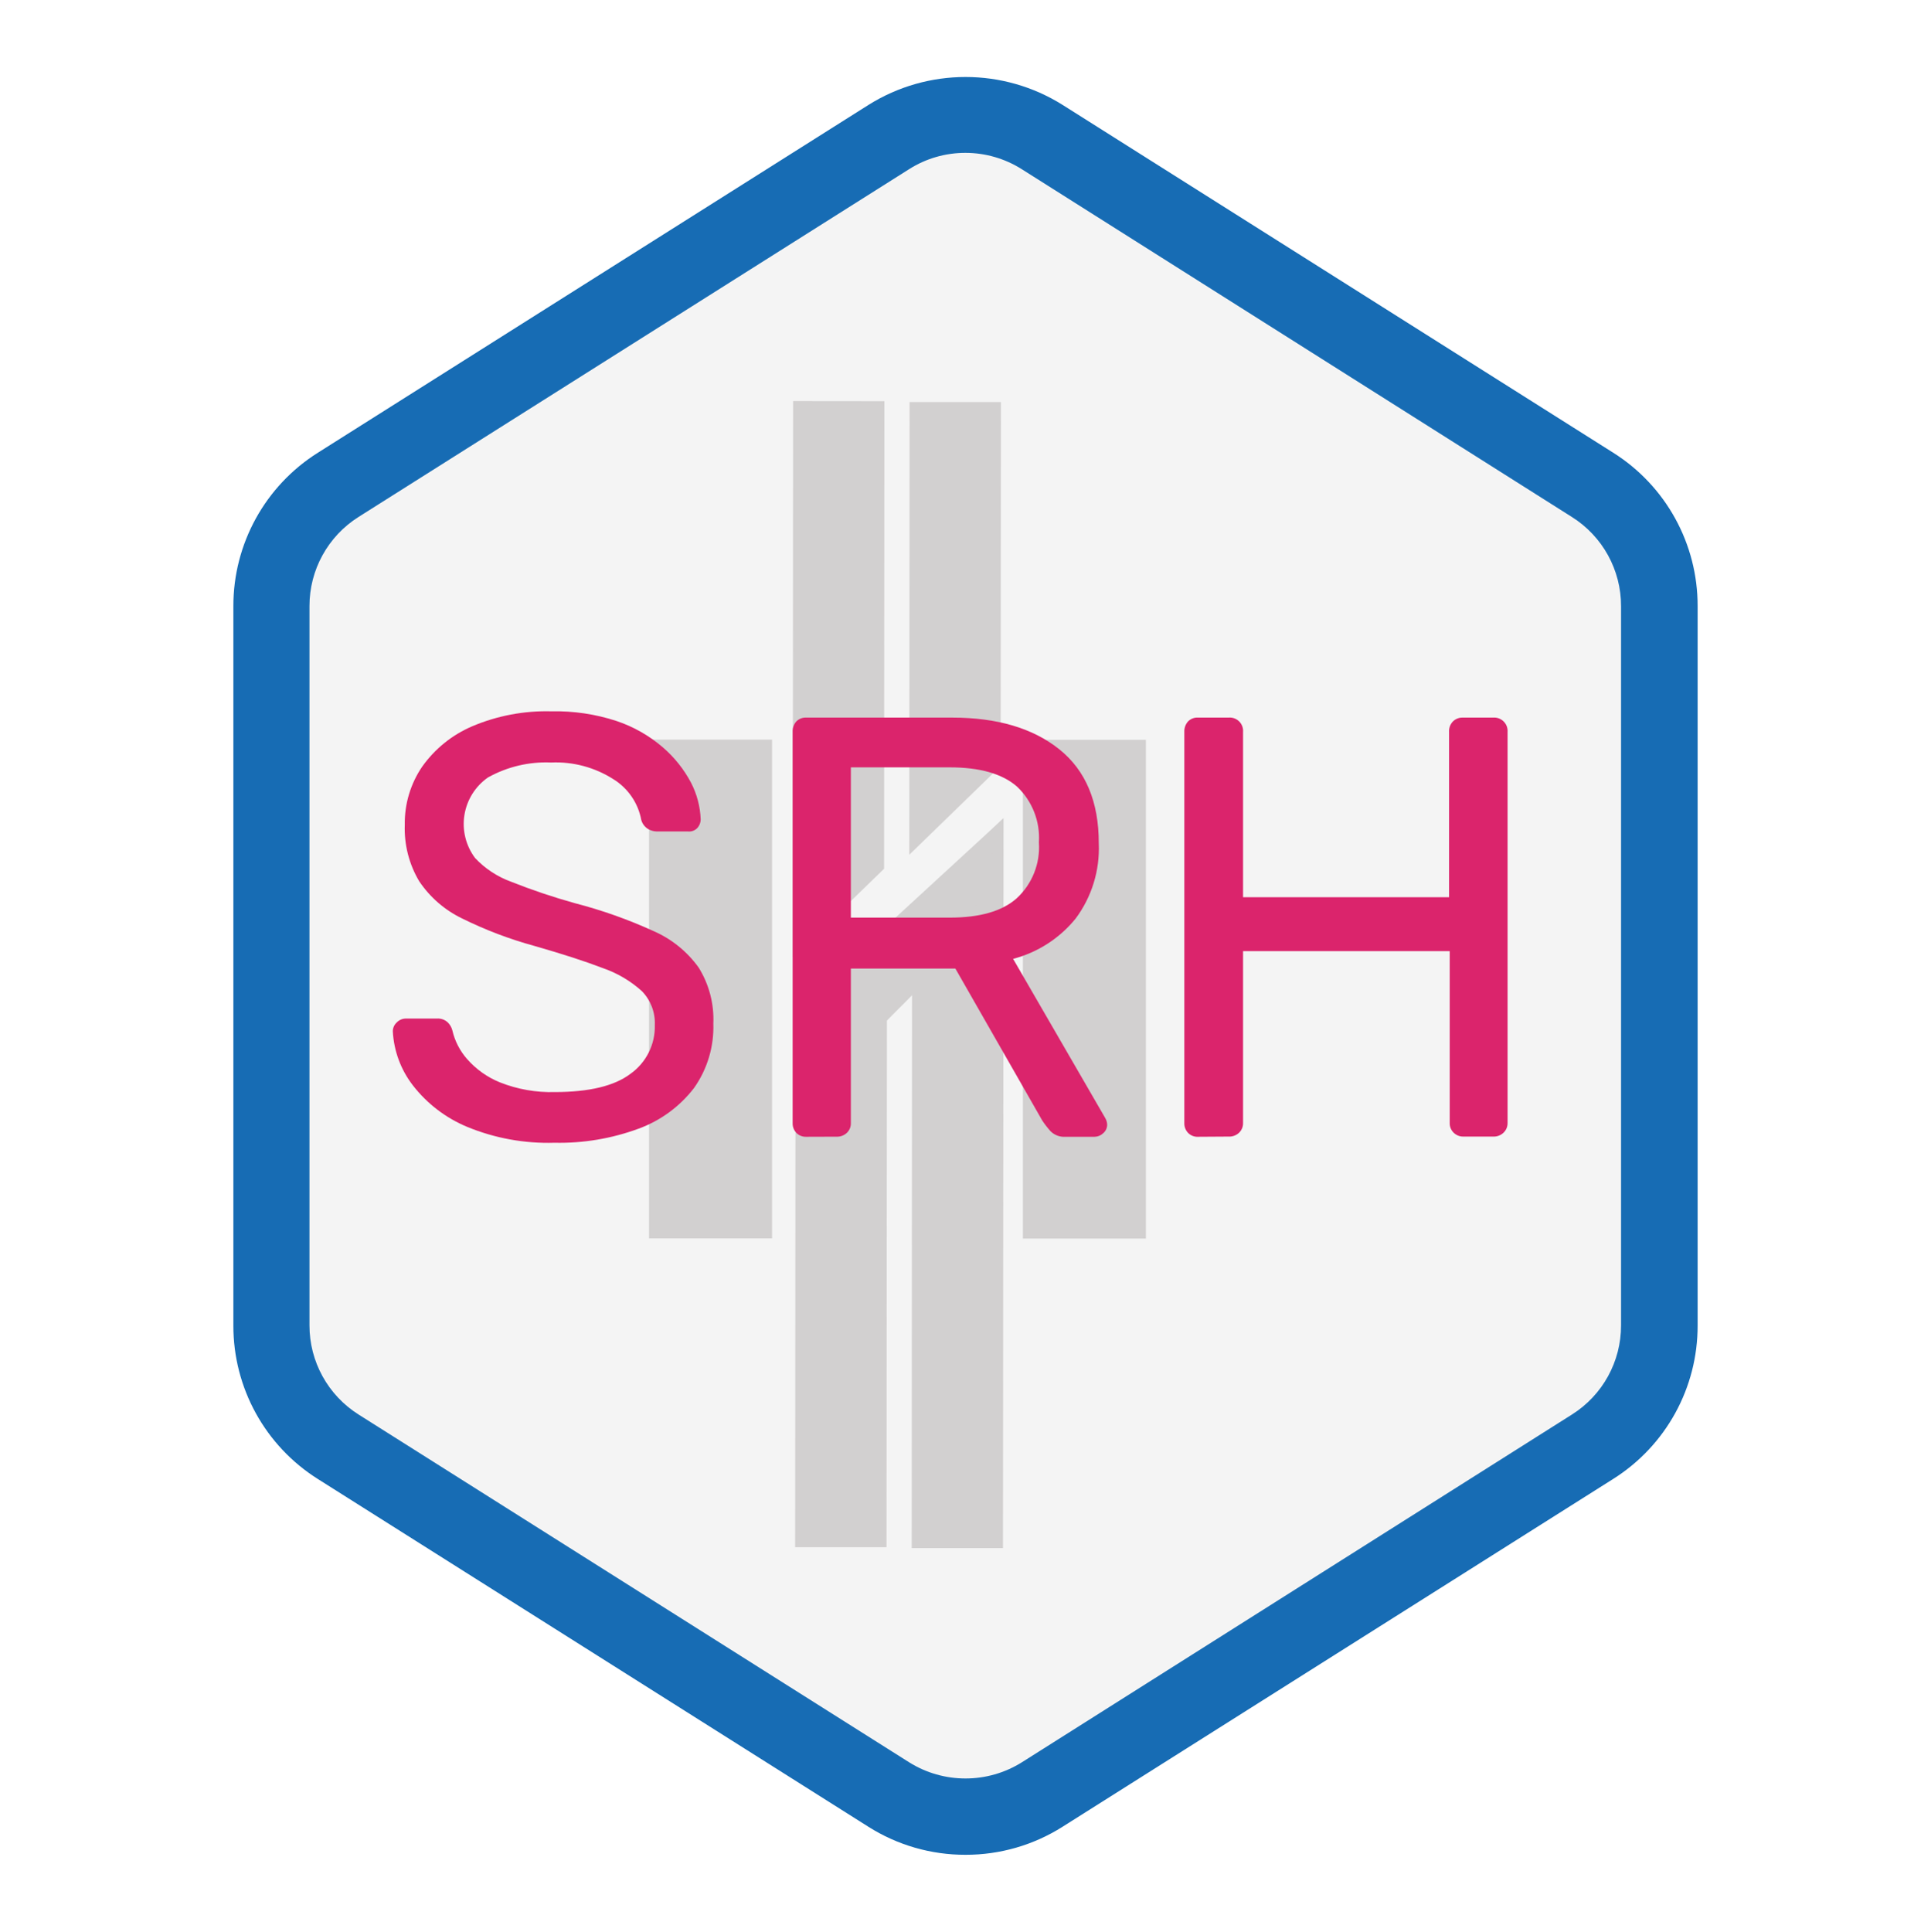
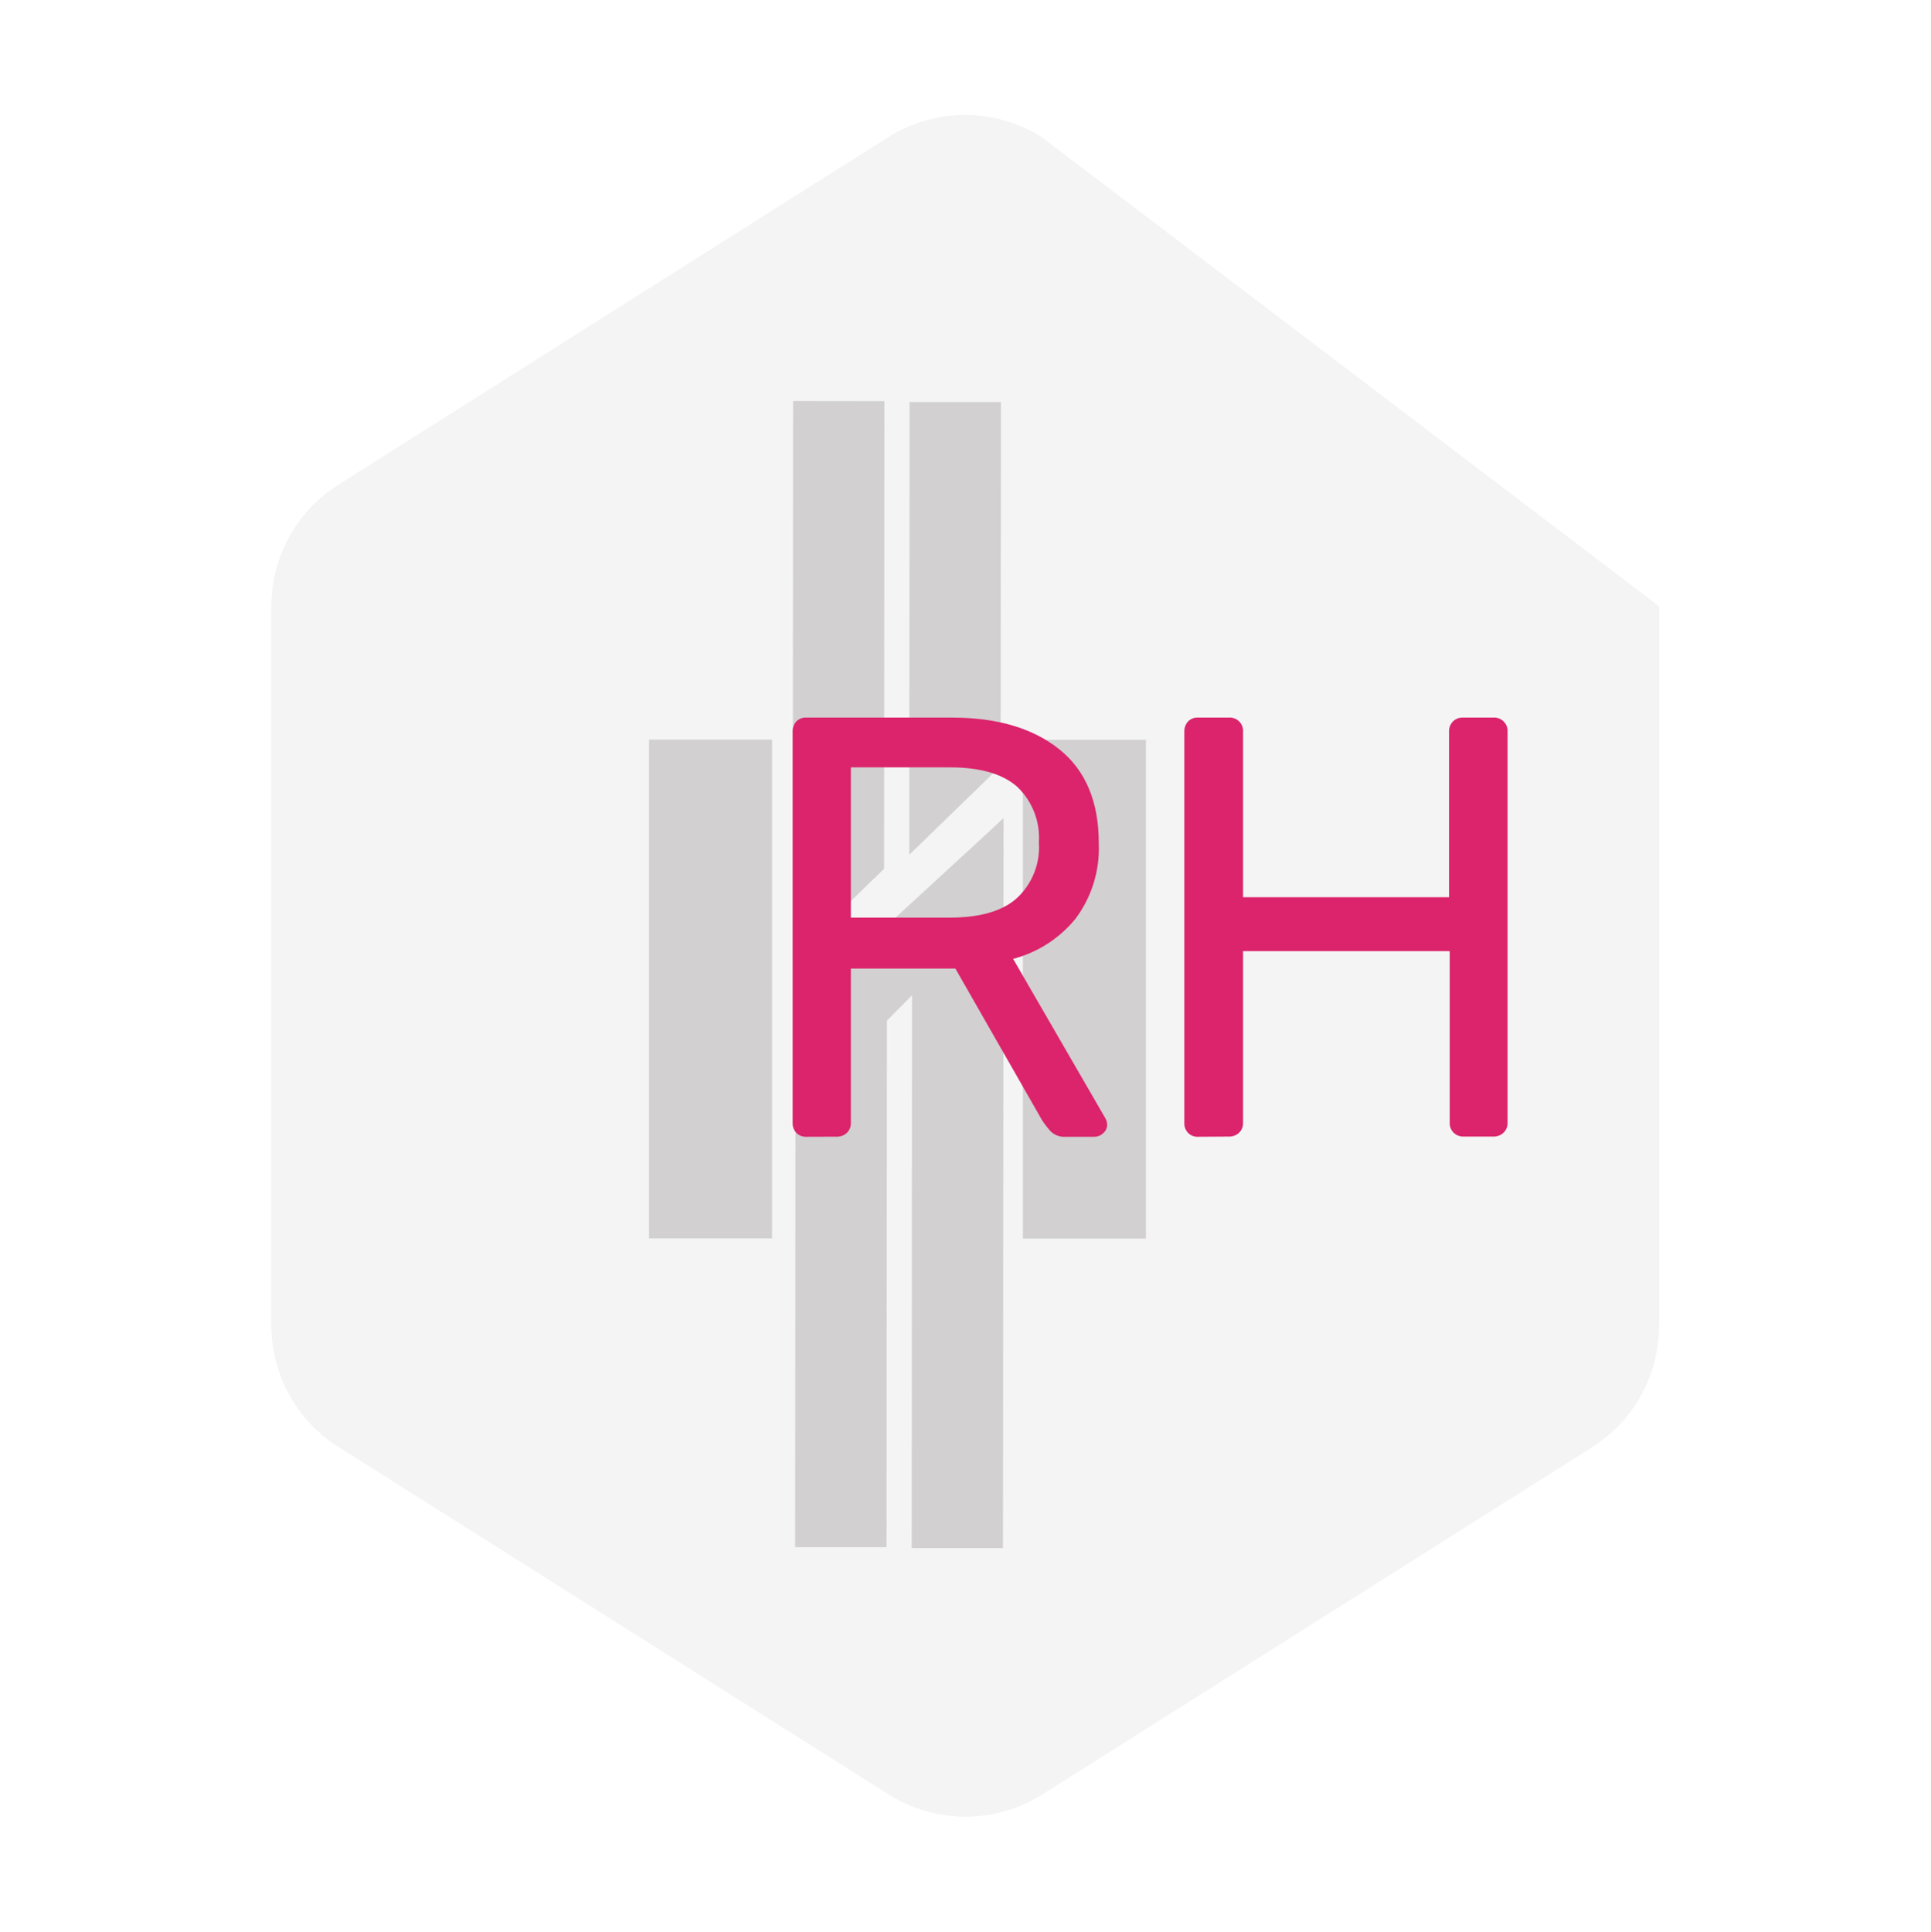
<svg xmlns="http://www.w3.org/2000/svg" version="1.1" x="0" y="0" width="274" height="274.08" viewBox="0, 0, 274, 274.08">
  <g id="Background">
    <rect x="0" y="0" width="274" height="274.08" fill="#FFFFFF" />
  </g>
  <g id="Calque_1">
-     <path d="M235.419,188.048 L235.419,86.011 C235.418,79.024 231.839,72.524 225.936,68.786 L147.826,19.453 C141.172,15.248 132.691,15.248 126.037,19.453 L47.996,68.786 C42.087,72.521 38.503,79.021 38.499,86.011 L38.499,188.048 C38.503,195.038 42.087,201.539 47.996,205.273 L126.106,254.606 C132.76,258.811 141.24,258.811 147.894,254.606 L226.004,205.273 C231.882,201.519 235.433,195.022 235.419,188.048 z" fill="#F4F4F4" id="path13" />
-     <path d="M137,263.157 C132.125,263.168 127.347,261.79 123.228,259.183 L45.118,209.85 C37.629,205.141 33.093,196.908 33.114,188.062 L33.114,86.011 C33.093,77.165 37.629,68.932 45.118,64.223 L123.228,14.89 C131.652,9.601 142.361,9.601 150.786,14.89 L228.896,64.223 C236.381,68.933 240.913,77.167 240.886,86.011 L240.886,188.048 C240.913,196.892 236.381,205.126 228.896,209.836 L150.786,259.169 C146.664,261.783 141.881,263.167 137,263.157 z M137,21.687 C134.166,21.681 131.39,22.485 128.997,24.003 L50.887,73.336 C46.538,76.075 43.904,80.858 43.912,85.998 L43.912,188.034 C43.904,193.174 46.538,197.957 50.887,200.696 L128.997,250.029 C133.892,253.095 140.108,253.095 145.003,250.029 L223.044,200.696 C227.397,197.96 230.033,193.175 230.02,188.034 L230.02,86.011 C230.033,80.87 227.397,76.085 223.044,73.349 L145.003,24.017 C142.609,22.499 139.834,21.691 137,21.687 z" fill="#176CB4" id="path15" />
+     <path d="M235.419,188.048 L235.419,86.011 L147.826,19.453 C141.172,15.248 132.691,15.248 126.037,19.453 L47.996,68.786 C42.087,72.521 38.503,79.021 38.499,86.011 L38.499,188.048 C38.503,195.038 42.087,201.539 47.996,205.273 L126.106,254.606 C132.76,258.811 141.24,258.811 147.894,254.606 L226.004,205.273 C231.882,201.519 235.433,195.022 235.419,188.048 z" fill="#F4F4F4" id="path13" />
    <path d="M125.489,56.919 L112.539,56.905 L112.484,135.851 L125.448,123.258 z" fill="#D2D0D0" id="polygon17" />
    <path d="M142.029,57.042 L129.066,57.042 L129.025,121.271 L141.988,108.677 z" fill="#D2D0D0" id="polygon19" />
    <path d="M129.367,219.648 L142.317,219.648 L142.399,116.063 L129.422,128.657 z" fill="#D2D0D0" id="polygon21" />
    <path d="M112.827,219.511 L112.882,143.237 L125.859,131.274 L125.791,219.511 z" fill="#D2D0D0" id="polygon23" />
    <path d="M92.094,104.936 L109.552,104.936 L109.552,175.701 L92.094,175.701 z" fill="#D2D0D0" id="rect25" />
    <path d="M145.14,104.963 L162.598,104.963 L162.598,175.728 L145.14,175.728 z" fill="#D2D0D0" id="rect27" />
    <path d="M136.945,133.631 L119.679,151.007 L112.882,143.237 L142.344,116.145 z" fill="#D2D0D0" id="polygon29" />
-     <path d="M78.678,162.134 C74.431,162.263 70.204,161.493 66.276,159.873 C63.248,158.613 60.599,156.587 58.588,153.995 C56.876,151.783 55.881,149.1 55.738,146.307 C55.743,145.838 55.941,145.391 56.286,145.074 C56.642,144.699 57.141,144.495 57.657,144.512 L61.987,144.512 C62.544,144.47 63.094,144.658 63.508,145.032 C63.846,145.351 64.084,145.76 64.193,146.211 C64.542,147.71 65.258,149.099 66.276,150.253 C67.552,151.71 69.153,152.846 70.949,153.57 C73.419,154.548 76.063,155.014 78.719,154.94 Q86.037,154.94 89.462,152.35 C91.698,150.76 92.994,148.159 92.916,145.416 C92.989,143.633 92.324,141.898 91.079,140.62 C89.465,139.164 87.572,138.05 85.516,137.345 C83.022,136.385 79.801,135.344 75.827,134.207 C72.284,133.238 68.842,131.93 65.55,130.301 C63.093,129.113 60.998,127.292 59.479,125.025 C58.038,122.602 57.329,119.813 57.437,116.995 C57.392,114.066 58.254,111.194 59.904,108.773 C61.697,106.245 64.153,104.263 67.002,103.045 C70.557,101.538 74.394,100.814 78.253,100.921 C81.383,100.852 84.501,101.316 87.475,102.291 C89.89,103.099 92.124,104.37 94.053,106.032 C95.689,107.439 97.046,109.14 98.055,111.048 C98.891,112.665 99.359,114.449 99.425,116.269 C99.418,116.69 99.269,117.096 99,117.42 C98.66,117.814 98.148,118.019 97.63,117.968 L93.204,117.968 C92.77,117.961 92.345,117.843 91.97,117.625 C91.497,117.339 91.149,116.883 90.997,116.351 C90.558,113.945 89.119,111.838 87.037,110.554 C84.406,108.871 81.318,108.043 78.198,108.184 C75.072,108.047 71.969,108.783 69.236,110.308 C67.447,111.557 66.243,113.48 65.899,115.635 C65.555,117.79 66.102,119.992 67.413,121.736 C68.826,123.239 70.572,124.389 72.511,125.094 C75.483,126.274 78.516,127.294 81.597,128.15 C85.414,129.138 89.137,130.458 92.724,132.096 C95.29,133.213 97.506,135.003 99.137,137.276 C100.616,139.655 101.342,142.426 101.22,145.224 C101.328,148.488 100.366,151.699 98.479,154.365 C96.457,156.994 93.729,158.994 90.614,160.134 C86.796,161.543 82.747,162.222 78.678,162.134 z" fill="#DB246C" id="path31" />
    <path d="M114.362,161.285 C113.847,161.297 113.35,161.093 112.991,160.723 C112.645,160.352 112.458,159.86 112.471,159.353 L112.471,103.853 C112.444,103.307 112.631,102.771 112.991,102.36 C113.351,101.993 113.848,101.795 114.362,101.812 L135.095,101.812 Q144.688,101.812 150.306,106.306 Q155.925,110.801 155.911,119.654 C156.076,123.478 154.92,127.243 152.636,130.315 C150.362,133.122 147.251,135.129 143.756,136.043 L156.843,158.654 C157.006,158.938 157.096,159.258 157.103,159.586 C157.097,160.046 156.892,160.48 156.541,160.778 C156.214,161.096 155.778,161.277 155.322,161.285 L151.211,161.285 C150.425,161.346 149.651,161.067 149.086,160.517 C148.652,160.036 148.254,159.523 147.894,158.983 L135.561,137.413 L120.734,137.413 L120.734,159.339 C120.749,159.852 120.551,160.348 120.186,160.709 C119.786,161.094 119.246,161.297 118.692,161.271 z M120.734,130.192 L134.753,130.192 C139.001,130.192 142.18,129.301 144.263,127.451 C146.466,125.423 147.626,122.503 147.415,119.516 C147.61,116.551 146.475,113.653 144.318,111.61 Q141.207,108.869 134.725,108.869 L120.734,108.869 z" fill="#DB246C" id="path33" />
    <path d="M170.012,161.285 C169.473,161.316 168.948,161.111 168.573,160.723 C168.226,160.352 168.039,159.86 168.052,159.353 L168.052,103.853 C168.026,103.307 168.212,102.771 168.573,102.36 C168.949,101.975 169.475,101.775 170.012,101.812 L174.342,101.812 C174.897,101.765 175.443,101.965 175.837,102.359 C176.23,102.752 176.43,103.299 176.384,103.853 L176.384,127.3 L205.614,127.3 L205.614,103.853 C205.582,103.301 205.78,102.76 206.162,102.36 C206.525,101.999 207.02,101.801 207.532,101.812 L211.876,101.812 C212.429,101.77 212.973,101.972 213.365,102.364 C213.758,102.756 213.959,103.3 213.918,103.853 L213.918,159.325 C213.928,159.84 213.725,160.336 213.356,160.696 C212.961,161.078 212.426,161.282 211.876,161.257 L207.628,161.257 C207.114,161.263 206.62,161.06 206.258,160.696 C205.893,160.335 205.694,159.838 205.709,159.325 L205.709,134.947 L176.384,134.947 L176.384,159.325 C176.399,159.838 176.201,160.335 175.836,160.696 C175.436,161.08 174.896,161.284 174.342,161.257 z" fill="#DB246C" id="path35" />
  </g>
</svg>